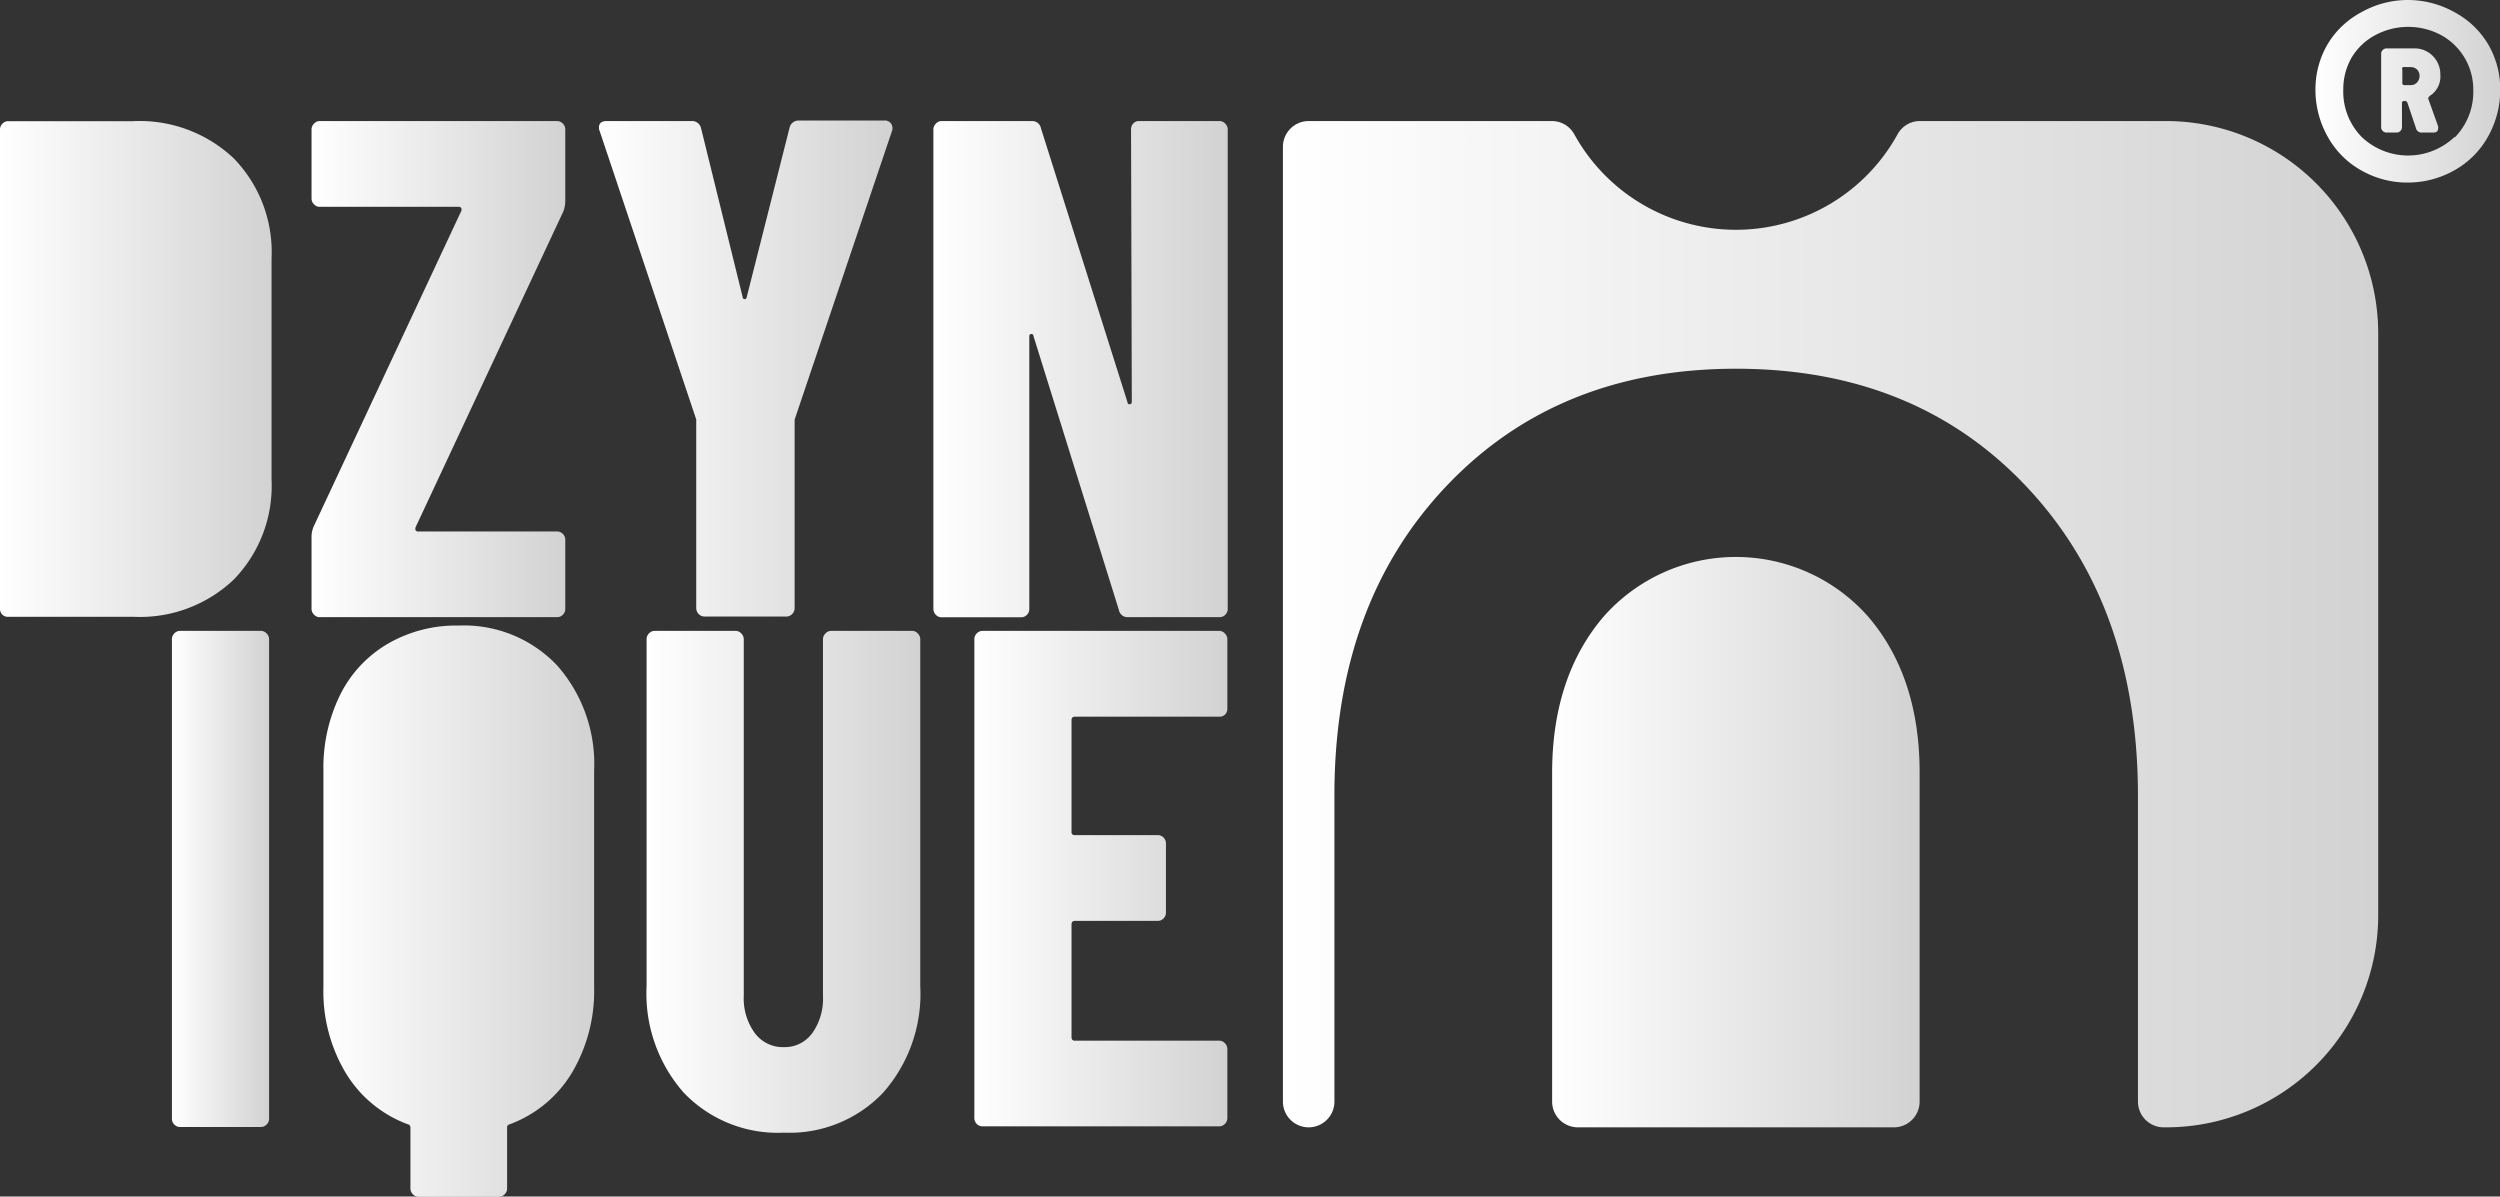
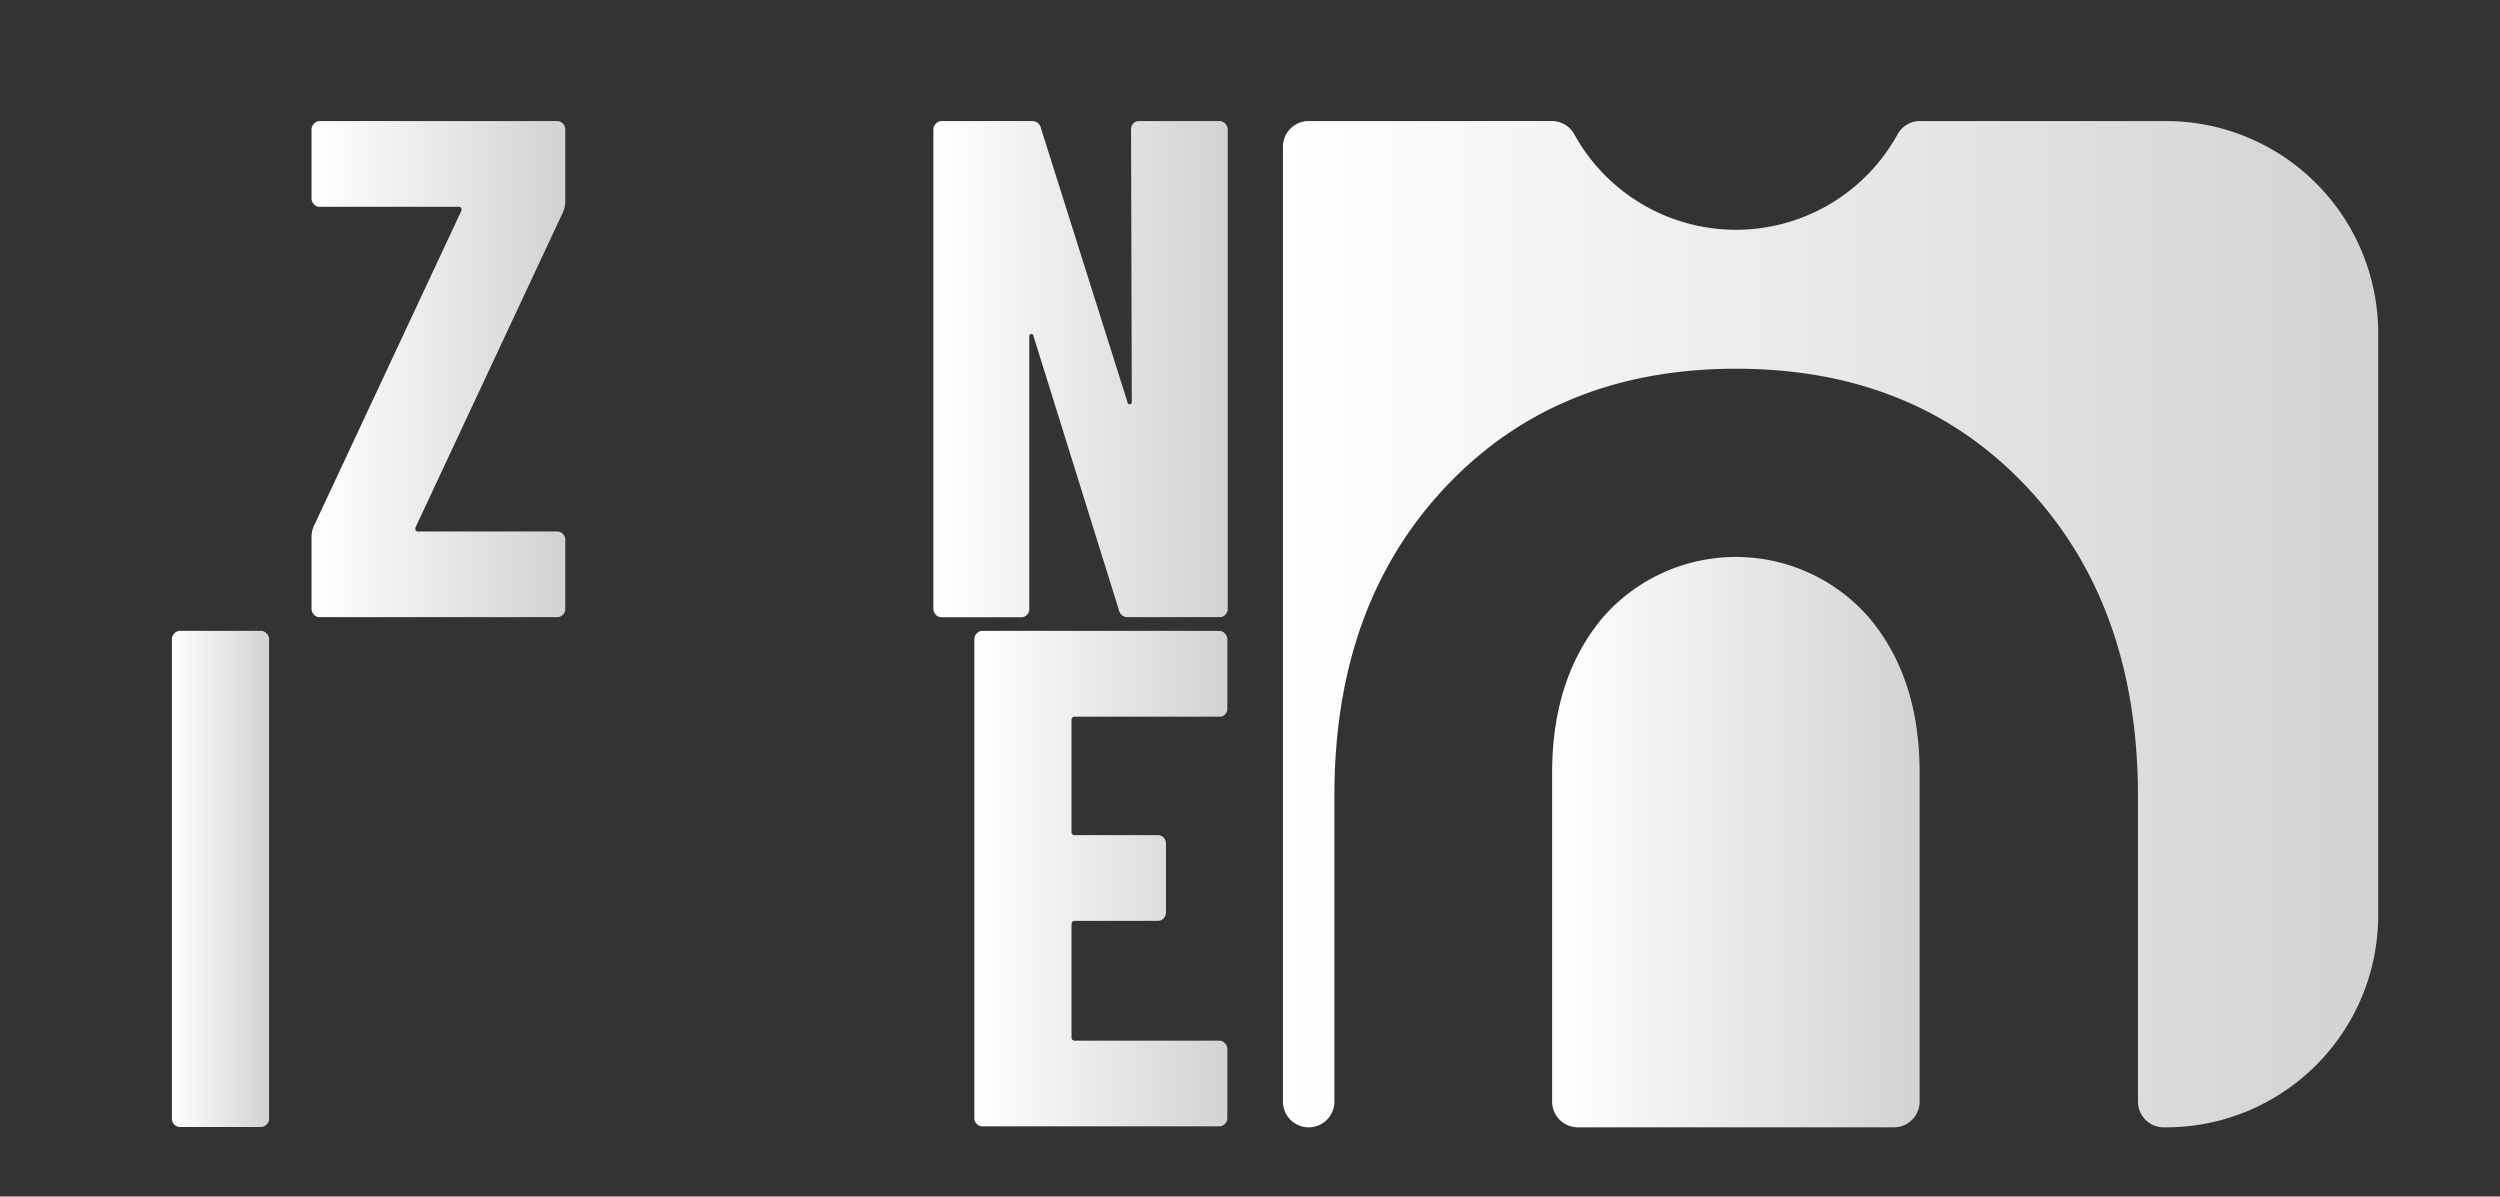
<svg xmlns="http://www.w3.org/2000/svg" xmlns:xlink="http://www.w3.org/1999/xlink" id="b0f3a914-9fc2-4624-84ec-1f36a4274ec8" data-name="Layer 1" viewBox="0 0 201.98 96.67">
  <rect x="0" y="0" width="201.98" height="96.67" fill="#333333" stroke="none" />
  <defs>
    <linearGradient id="e1fb2555-f242-44be-8d6f-b35499314f57" x1="125.4" y1="68.03" x2="155.09" y2="68.03" gradientUnits="userSpaceOnUse">
      <stop offset="0" stop-color="#fff" />
      <stop offset="1" stop-color="#d2d2d2" />
    </linearGradient>
    <linearGradient id="a1d8e498-a01e-4a7b-b0a5-37e99054cfbf" x1="103.65" y1="50.42" x2="192.14" y2="50.42" xlink:href="#e1fb2555-f242-44be-8d6f-b35499314f57" />
    <linearGradient id="a803375b-9c0c-49fd-b024-1ae149f0a7e9" x1="0" y1="29.82" x2="21.94" y2="29.82" xlink:href="#e1fb2555-f242-44be-8d6f-b35499314f57" />
    <linearGradient id="f88f960c-d1b9-4a55-99ec-afb3418c4069" x1="25.17" y1="29.82" x2="45.67" y2="29.82" xlink:href="#e1fb2555-f242-44be-8d6f-b35499314f57" />
    <linearGradient id="a6fd3e3a-1e27-4ac3-9e3c-b755a8642dbc" x1="48.34" y1="29.8" x2="72.06" y2="29.8" xlink:href="#e1fb2555-f242-44be-8d6f-b35499314f57" />
    <linearGradient id="ecb5c3fc-c15e-4b30-bdc6-60ded2a3a576" x1="75.41" y1="29.82" x2="99.14" y2="29.82" xlink:href="#e1fb2555-f242-44be-8d6f-b35499314f57" />
    <linearGradient id="bb54c3cb-2065-417a-9681-93b8a2ec2f37" x1="13.89" y1="71.01" x2="21.74" y2="71.01" xlink:href="#e1fb2555-f242-44be-8d6f-b35499314f57" />
    <linearGradient id="a9e89a24-bcfe-4981-ae72-5023f32bfacb" x1="26.14" y1="73.59" x2="48.03" y2="73.59" xlink:href="#e1fb2555-f242-44be-8d6f-b35499314f57" />
    <linearGradient id="a4c26e9a-1a17-4cf0-bbe2-4f96c9b1c18c" x1="52.21" y1="71.24" x2="74.32" y2="71.24" xlink:href="#e1fb2555-f242-44be-8d6f-b35499314f57" />
    <linearGradient id="b60db77e-0b61-4a1b-83db-88f56f6c4008" x1="78.72" y1="71.01" x2="99.16" y2="71.01" xlink:href="#e1fb2555-f242-44be-8d6f-b35499314f57" />
    <linearGradient id="bde5ae8a-b4f6-4a39-9865-054cd6f7d1e4" x1="187.12" y1="7.36" x2="201.98" y2="7.36" xlink:href="#e1fb2555-f242-44be-8d6f-b35499314f57" />
  </defs>
  <path d="M155.09,62.42q0-7.71-4.12-12.56a14.26,14.26,0,0,0-21.45,0q-4.11,4.86-4.12,12.56V89a2.08,2.08,0,0,0,2.08,2.08H153A2.08,2.08,0,0,0,155.09,89Z" style="fill:url(#e1fb2555-f242-44be-8d6f-b35499314f57)" />
  <path d="M175,9.78H155.12a2.05,2.05,0,0,0-1.8,1.05,14.91,14.91,0,0,1-26.14,0,2.06,2.06,0,0,0-1.8-1.05H105.73a2.08,2.08,0,0,0-2.08,2.08V89a2.08,2.08,0,0,0,2.08,2.08h0A2.08,2.08,0,0,0,107.81,89V64.25q0-15.4,9-24.93t23.45-9.53q14.49,0,23.47,9.53t9,24.93V89a2.08,2.08,0,0,0,2.08,2.08H175a17.14,17.14,0,0,0,17.14-17.14v-47A17.15,17.15,0,0,0,175,9.78Z" style="fill:url(#a1d8e498-a01e-4a7b-b0a5-37e99054cfbf)" />
-   <path d="M.19,49.66A.65.65,0,0,1,0,49.18V10.47A.65.65,0,0,1,.19,10a.63.63,0,0,1,.48-.21H10.75a11.06,11.06,0,0,1,8.13,3,10.85,10.85,0,0,1,3.06,8.07V38.76a10.85,10.85,0,0,1-3.06,8.07,11,11,0,0,1-8.13,3H.67A.62.62,0,0,1,.19,49.66Z" style="fill:url(#a803375b-9c0c-49fd-b024-1ae149f0a7e9)" />
  <path d="M25.37,49.66a.66.66,0,0,1-.2-.48V43.39a2.19,2.19,0,0,1,.17-.85L37.26,17.06a.29.29,0,0,0,0-.26.24.24,0,0,0-.22-.09H25.84a.61.61,0,0,1-.47-.2.66.66,0,0,1-.2-.48V10.47a.66.66,0,0,1,.2-.48.62.62,0,0,1,.47-.21H45a.68.68,0,0,1,.67.69v5.79a2.29,2.29,0,0,1-.17.85L33.58,42.59a.38.38,0,0,0,0,.26.26.26,0,0,0,.23.09H45a.63.63,0,0,1,.48.2.65.65,0,0,1,.19.48v5.56a.65.65,0,0,1-.19.48.63.63,0,0,1-.48.2H25.84A.61.61,0,0,1,25.37,49.66Z" style="fill:url(#f88f960c-d1b9-4a55-99ec-afb3418c4069)" />
-   <path d="M56.45,49.61a.7.7,0,0,1-.2-.49V34.23l0-.34-7.8-23.3a.62.62,0,0,1-.06-.29c0-.34.21-.52.62-.52h6.85a.74.74,0,0,1,.78.58L60,24c0,.12.09.17.17.17s.13-.05.16-.17l3.46-13.68a.74.74,0,0,1,.78-.58h6.85A.6.6,0,0,1,72,10a.65.65,0,0,1,.06.6l-7.86,23.3,0,.34V49.12a.7.7,0,0,1-.2.49.65.65,0,0,1-.47.2H56.92A.65.65,0,0,1,56.45,49.61Z" style="fill:url(#a6fd3e3a-1e27-4ac3-9e3c-b755a8642dbc)" />
  <path d="M91.54,10A.61.61,0,0,1,92,9.78h6.46A.63.63,0,0,1,99,10a.65.65,0,0,1,.19.48V49.18a.65.65,0,0,1-.19.48.62.62,0,0,1-.48.2H91.12a.7.7,0,0,1-.72-.57L83.49,27.13c0-.11-.1-.16-.2-.14s-.13.09-.13.2l0,22a.65.65,0,0,1-.19.48.62.62,0,0,1-.48.2H76.08a.61.61,0,0,1-.47-.2.66.66,0,0,1-.2-.48V10.47a.66.66,0,0,1,.2-.48.62.62,0,0,1,.47-.21h7.3a.71.71,0,0,1,.72.58l7,22.16c0,.11.11.16.2.14a.18.18,0,0,0,.14-.2l-.06-22A.66.66,0,0,1,91.54,10Z" style="fill:url(#ecb5c3fc-c15e-4b30-bdc6-60ded2a3a576)" />
  <path d="M14.08,90.85a.65.65,0,0,1-.19-.48V51.66a.65.65,0,0,1,.19-.48.63.63,0,0,1,.48-.21h6.51a.61.61,0,0,1,.47.21.62.62,0,0,1,.2.48V90.37a.62.62,0,0,1-.2.48.6.6,0,0,1-.47.2H14.56A.62.62,0,0,1,14.08,90.85Z" style="fill:url(#bb54c3cb-2065-417a-9681-93b8a2ec2f37)" />
-   <path d="M45,53.75a12,12,0,0,1,3,8.5V79.77a12.92,12.92,0,0,1-1.81,6.93,9.86,9.86,0,0,1-5,4.13.26.26,0,0,0-.22.28V96a.65.65,0,0,1-.19.48.63.63,0,0,1-.48.21H33.83a.63.63,0,0,1-.48-.21.65.65,0,0,1-.19-.48V91.11a.26.26,0,0,0-.22-.28,9.86,9.86,0,0,1-5-4.13,12.83,12.83,0,0,1-1.81-6.93V62.25A13.3,13.3,0,0,1,27.5,56.1,9.83,9.83,0,0,1,31.35,52a11,11,0,0,1,5.71-1.46A10.37,10.37,0,0,1,45,53.75Z" style="fill:url(#a9e89a24-bcfe-4981-ae72-5023f32bfacb)" />
-   <path d="M55.24,88.28a12.11,12.11,0,0,1-3-8.62v-28a.65.65,0,0,1,.19-.48.62.62,0,0,1,.47-.21h6.52a.61.61,0,0,1,.47.21.66.66,0,0,1,.2.48v28.8a4.74,4.74,0,0,0,.89,3,2.82,2.82,0,0,0,2.34,1.14,2.74,2.74,0,0,0,2.31-1.14,4.79,4.79,0,0,0,.86-3V51.66a.66.66,0,0,1,.2-.48.62.62,0,0,1,.47-.21h6.52a.61.61,0,0,1,.47.21.66.66,0,0,1,.2.48v28a12.07,12.07,0,0,1-3,8.62,10.43,10.43,0,0,1-8,3.23A10.52,10.52,0,0,1,55.24,88.28Z" style="fill:url(#a4c26e9a-1a17-4cf0-bbe2-4f96c9b1c18c)" />
  <path d="M99,57.7a.6.6,0,0,1-.47.2H86.85c-.19,0-.28.1-.28.29v9a.24.24,0,0,0,.28.28h6.68a.66.66,0,0,1,.48.2.69.69,0,0,1,.19.49v5.55a.67.67,0,0,1-.19.49.66.66,0,0,1-.48.2H86.85c-.19,0-.28.1-.28.29v9.1c0,.19.09.29.28.29H98.49a.6.6,0,0,1,.47.2.66.66,0,0,1,.2.48v5.56a.66.66,0,0,1-.2.48.6.6,0,0,1-.47.2H79.39a.62.62,0,0,1-.48-.2.65.65,0,0,1-.19-.48V51.66a.65.65,0,0,1,.19-.48.63.63,0,0,1,.48-.21h19.1a.61.61,0,0,1,.47.21.66.66,0,0,1,.2.48v5.56A.66.66,0,0,1,99,57.7Z" style="fill:url(#b60db77e-0b61-4a1b-83db-88f56f6c4008)" />
-   <path d="M198.33,1A7,7,0,0,1,201,3.54a7.2,7.2,0,0,1,1,3.69,7.7,7.7,0,0,1-1,3.83,7,7,0,0,1-2.69,2.69,7.63,7.63,0,0,1-3.79,1,7.54,7.54,0,0,1-3.78-1,7,7,0,0,1-2.67-2.69,7.7,7.7,0,0,1-1-3.83,7.21,7.21,0,0,1,1-3.69A7,7,0,0,1,190.76,1,7.63,7.63,0,0,1,194.54,0,7.73,7.73,0,0,1,198.33,1Zm0,10.1a5.25,5.25,0,0,0,1.49-3.82,5,5,0,0,0-2.59-4.44,5.64,5.64,0,0,0-5.33,0A4.91,4.91,0,0,0,190,4.64a5.08,5.08,0,0,0-.68,2.59,5.22,5.22,0,0,0,1.48,3.83,5.44,5.44,0,0,0,7.51,0Zm-2.05-3.27c-.1,0-.12.1-.07.22l.77,2.15a.48.48,0,0,1,0,.18c0,.22-.13.33-.4.33h-.91a.46.46,0,0,1-.48-.36l-.69-2.05c-.05-.09-.11-.14-.18-.14h-.08a.16.16,0,0,0-.18.18v1.93a.39.39,0,0,1-.13.31.4.4,0,0,1-.31.13h-.8a.4.4,0,0,1-.31-.13.39.39,0,0,1-.13-.31V4.35a.39.39,0,0,1,.13-.31.4.4,0,0,1,.31-.13H195a2.06,2.06,0,0,1,1.56.62,2.1,2.1,0,0,1,.6,1.53A1.83,1.83,0,0,1,196.25,7.78Zm-2.19-2.23v1.1a.16.16,0,0,0,.18.18h.48a.68.68,0,0,0,.53-.22.76.76,0,0,0,.2-.51.72.72,0,0,0-.2-.53.74.74,0,0,0-.53-.2h-.48A.16.16,0,0,0,194.06,5.55Z" style="fill:url(#bde5ae8a-b4f6-4a39-9865-054cd6f7d1e4)" />
</svg>